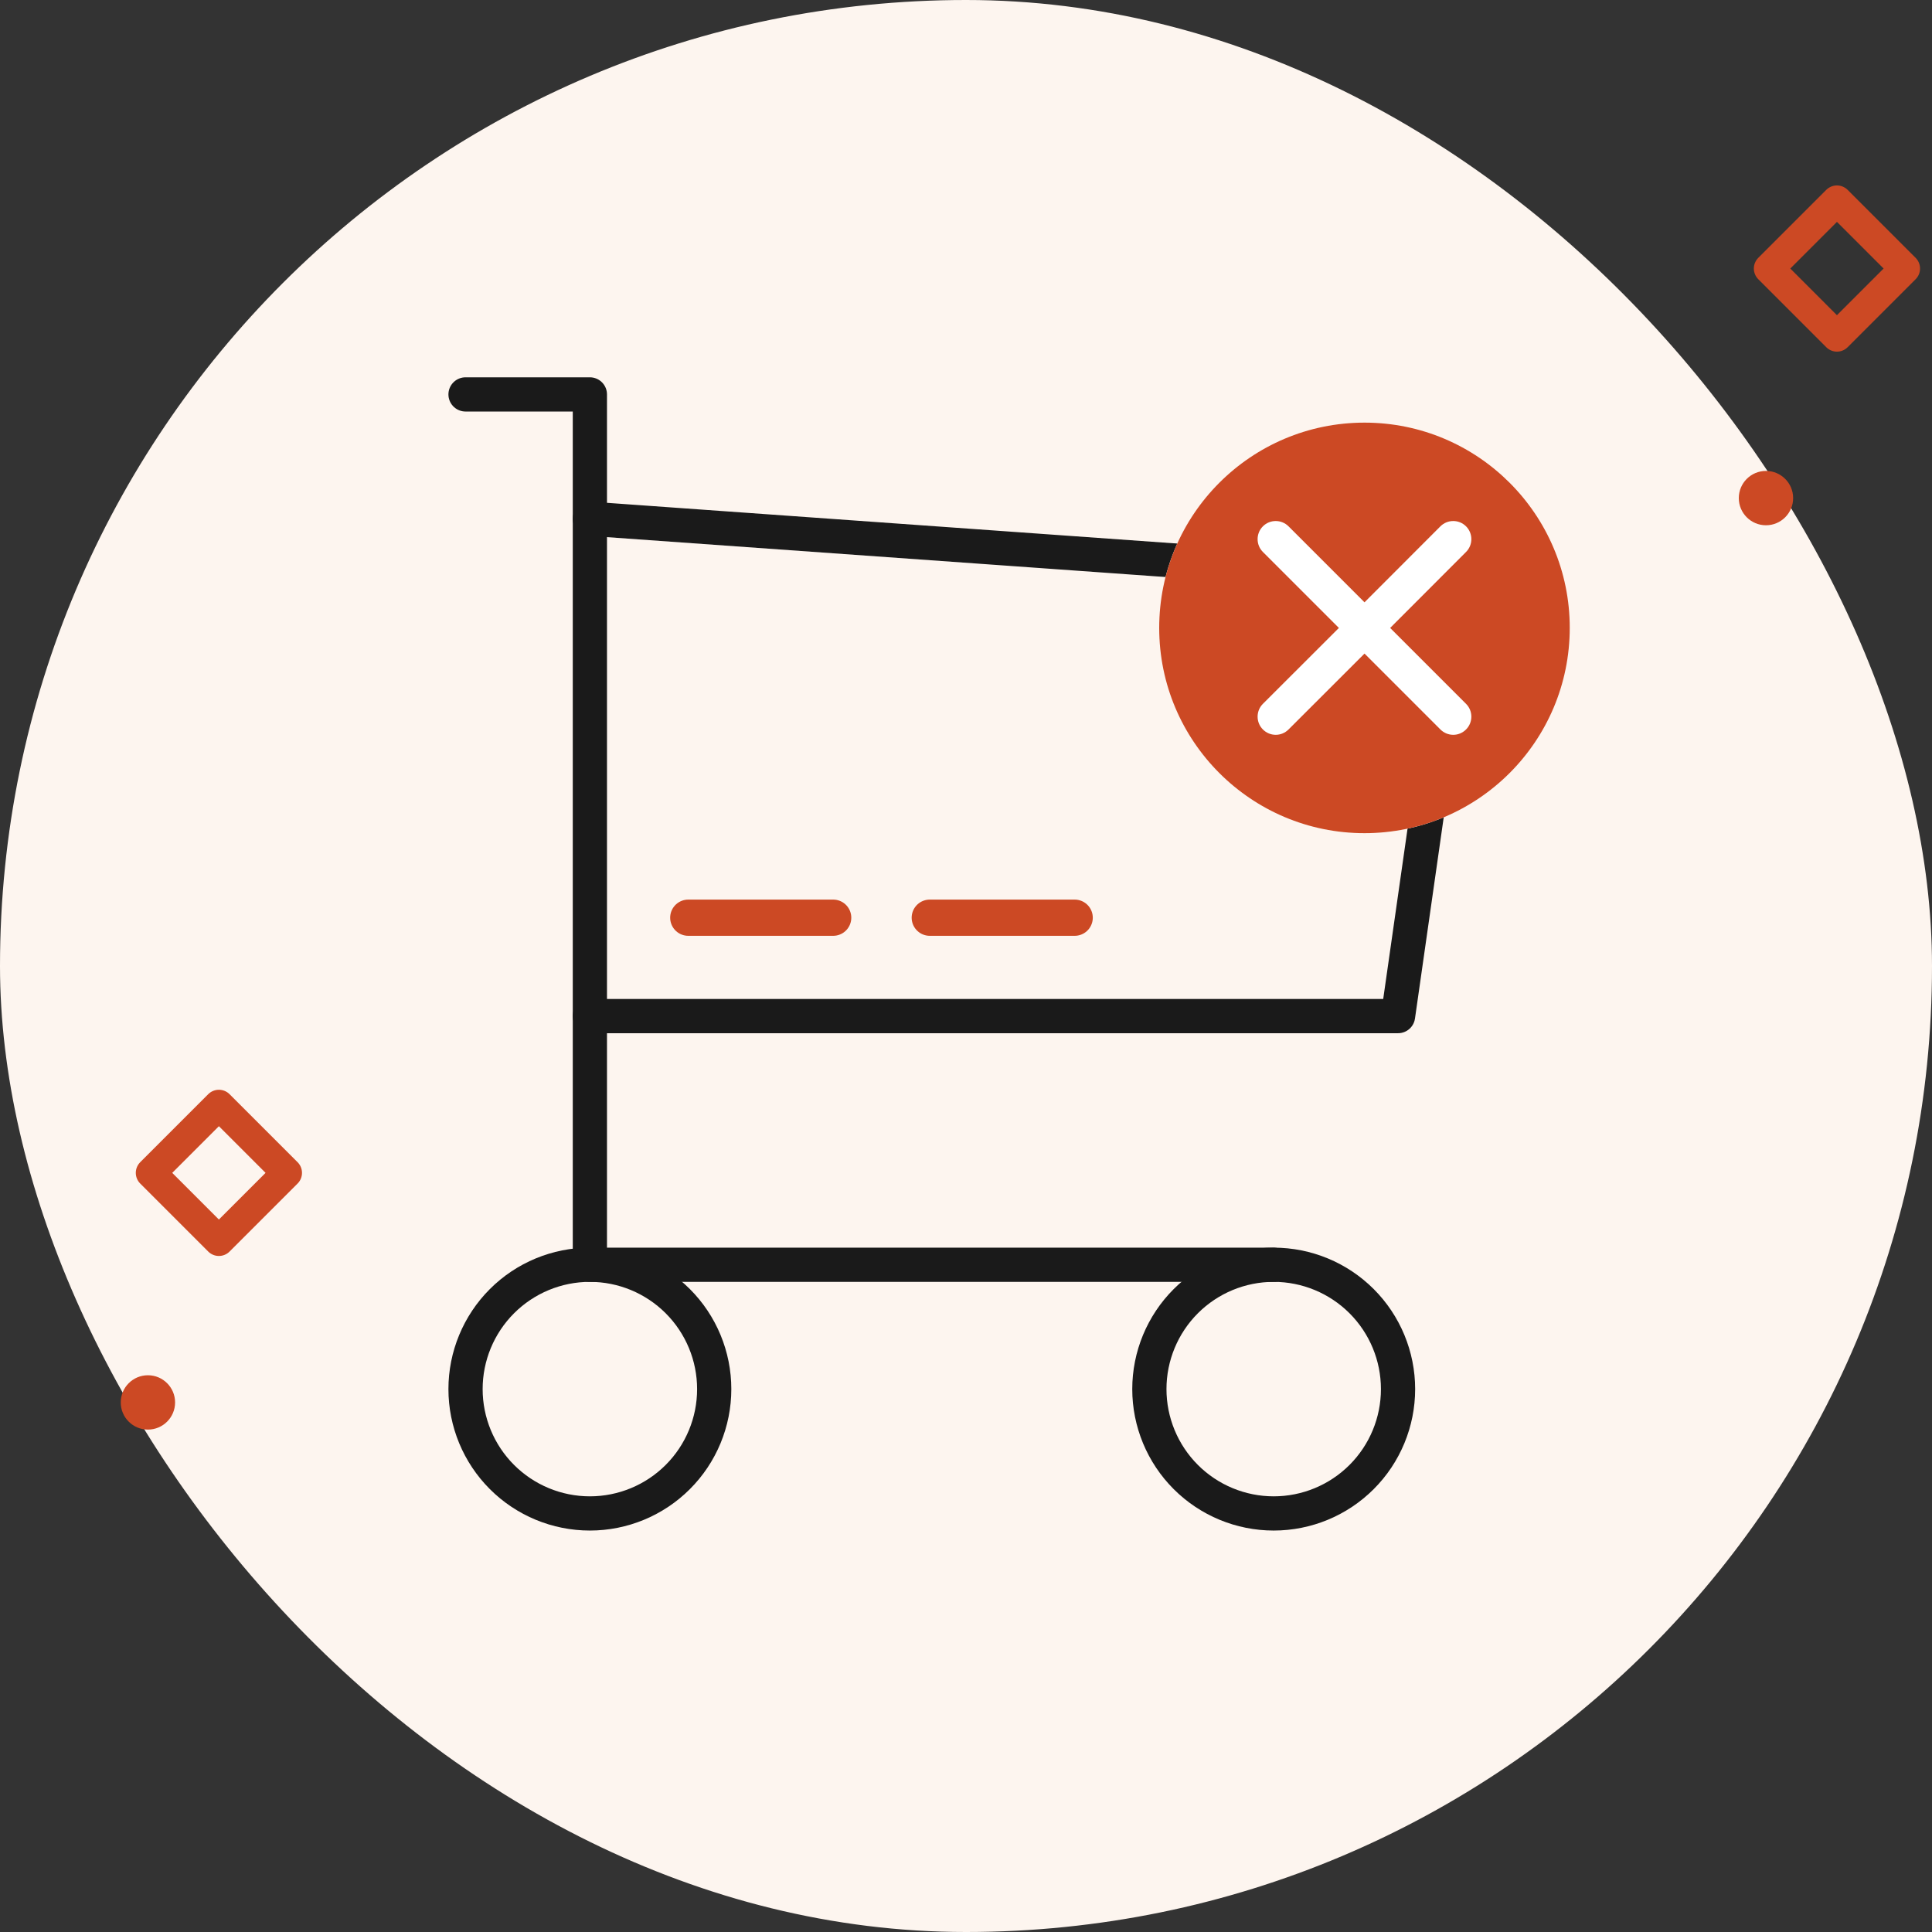
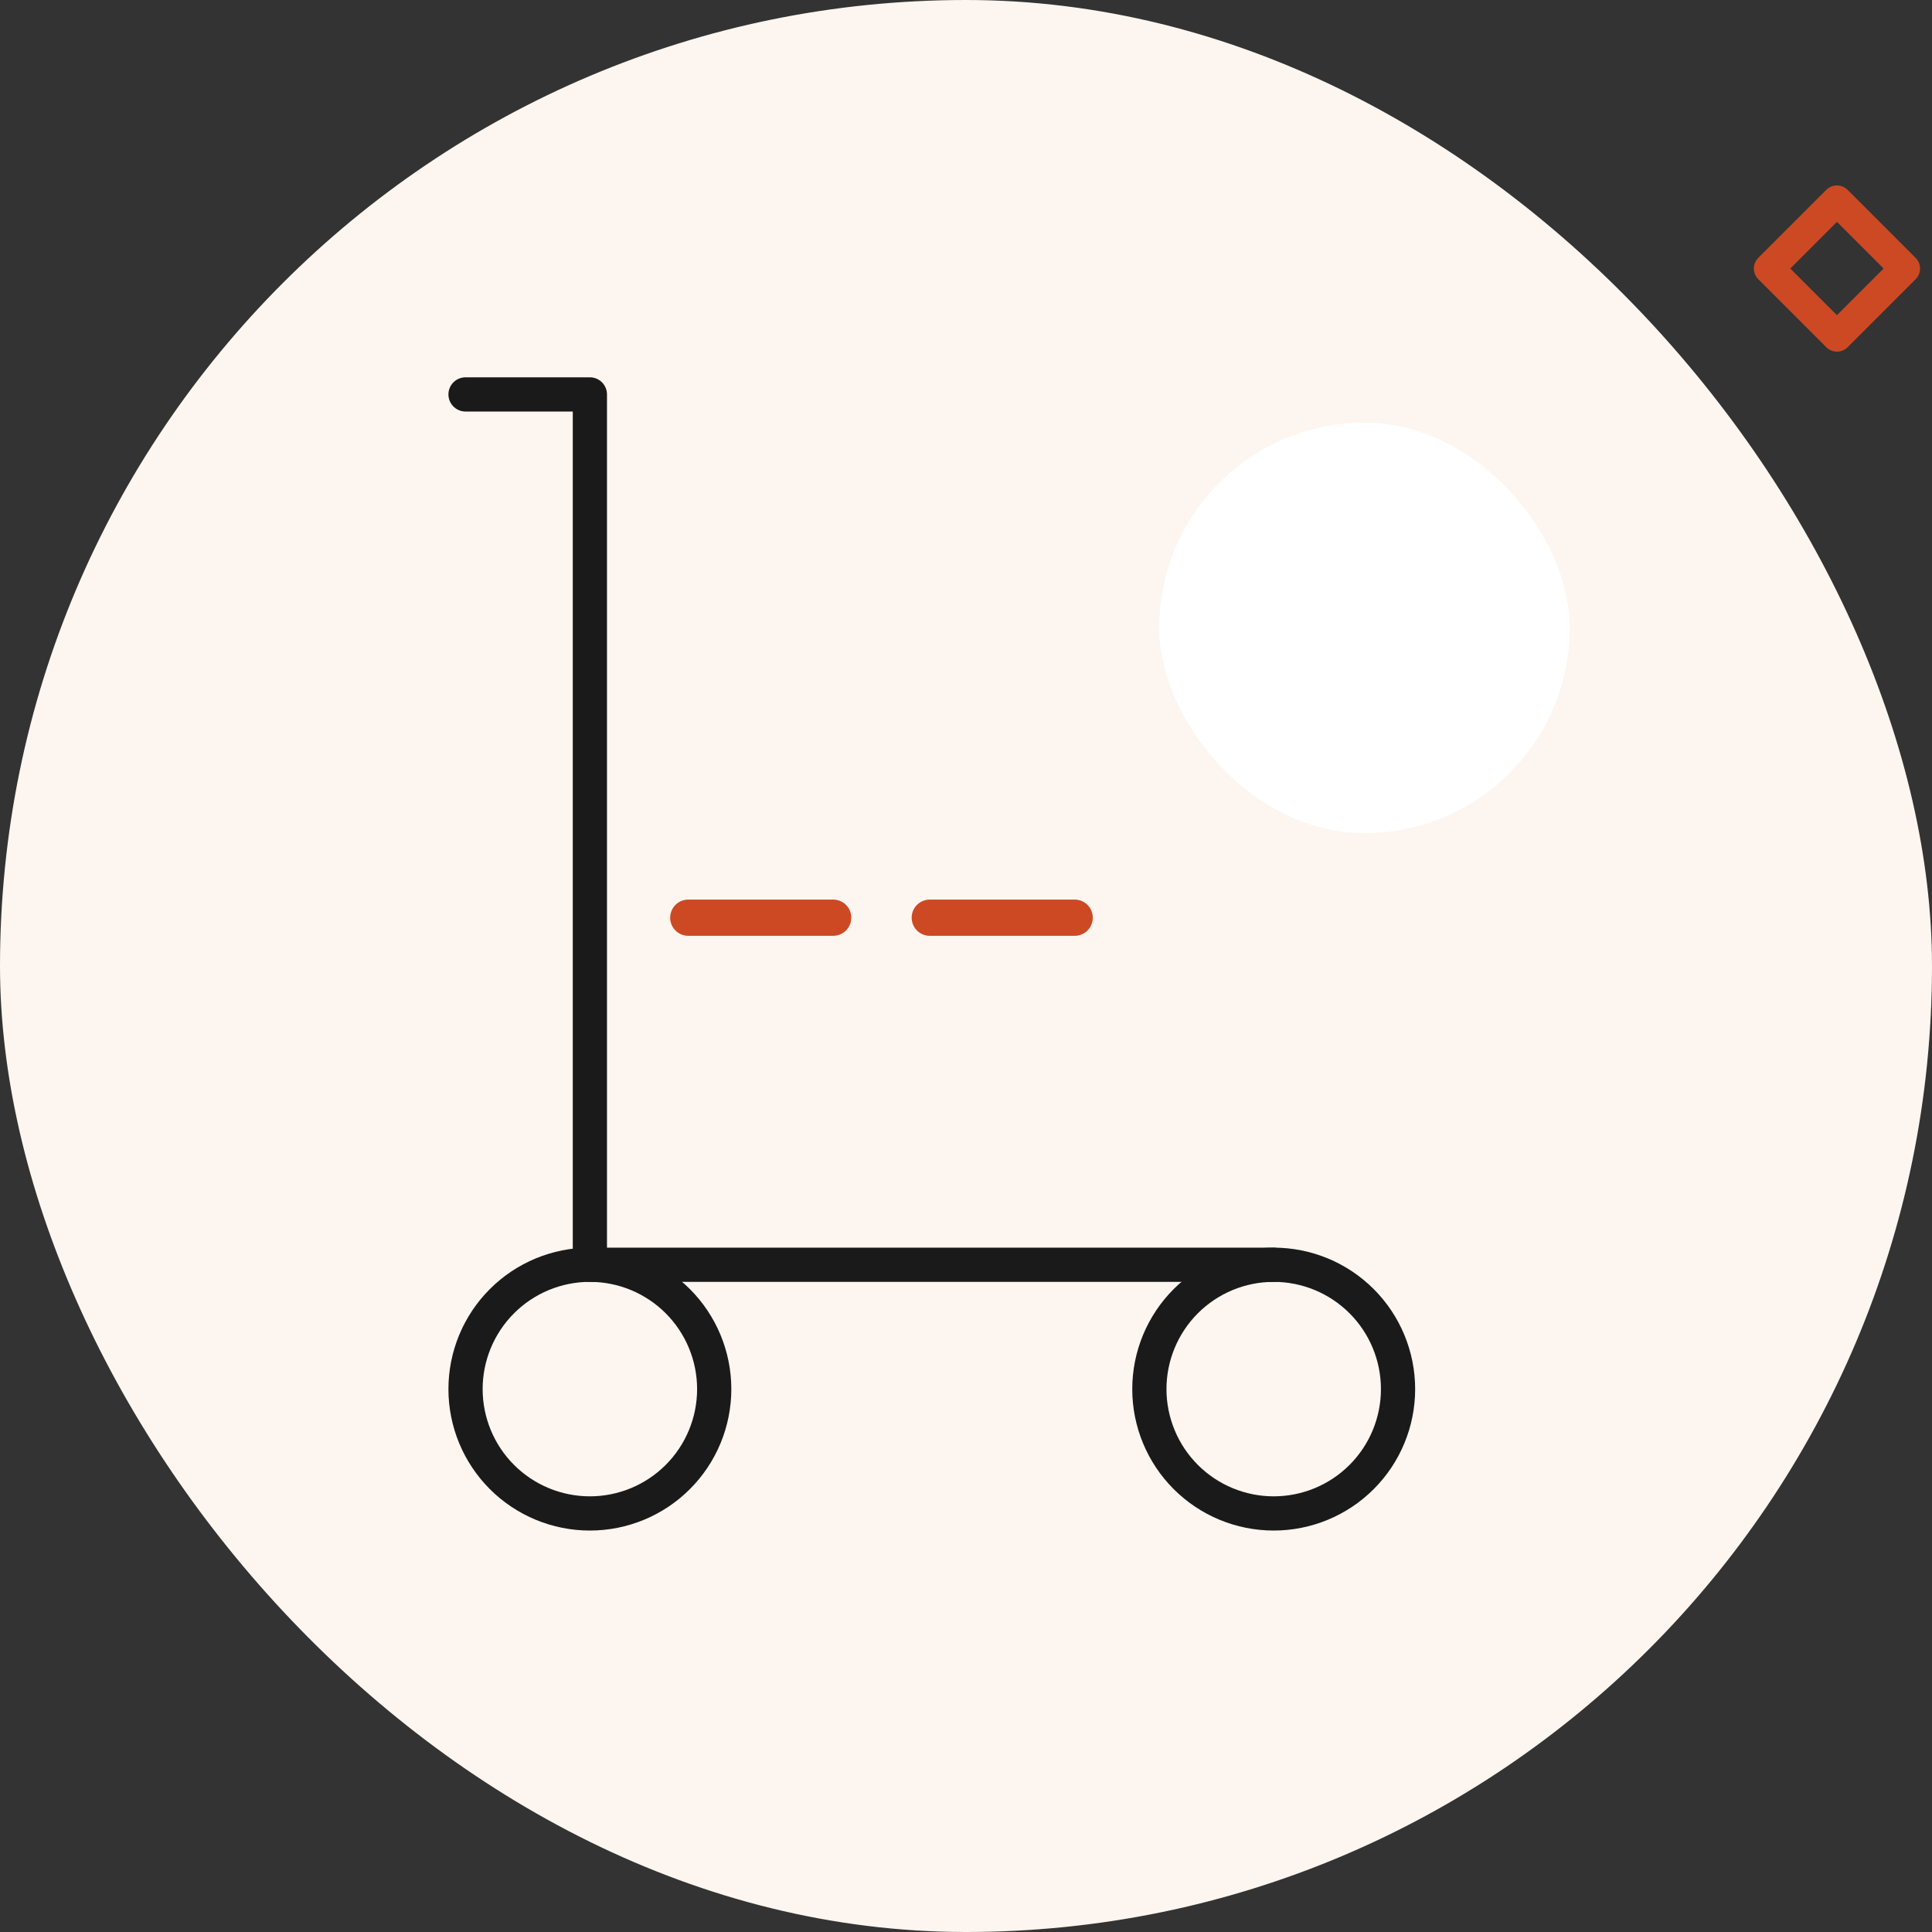
<svg xmlns="http://www.w3.org/2000/svg" width="320" height="320" viewBox="0 0 320 320" fill="none">
  <rect x="0" y="0" width="320" height="320" fill="#333333" stroke="none" />
  <rect width="320" height="320" rx="160" fill="#FDF5EF" />
  <path d="M77.107 230.079C77.107 235.541 79.277 240.779 83.139 244.641C87.001 248.503 92.24 250.673 97.702 250.673C103.164 250.673 108.402 248.503 112.264 244.641C116.126 240.779 118.296 235.541 118.296 230.079C118.296 224.617 116.126 219.378 112.264 215.516C108.402 211.654 103.164 209.484 97.702 209.484C92.24 209.484 87.001 211.654 83.139 215.516C79.277 219.378 77.107 224.617 77.107 230.079Z" stroke="#1A1A1A" stroke-width="5.667" stroke-linecap="round" stroke-linejoin="round" />
  <path d="M190.371 230.079C190.371 235.541 192.541 240.779 196.403 244.641C200.265 248.503 205.503 250.673 210.965 250.673C216.427 250.673 221.665 248.503 225.528 244.641C229.39 240.779 231.56 235.541 231.56 230.079C231.56 224.617 229.39 219.378 225.528 215.516C221.665 211.654 216.427 209.484 210.965 209.484C205.503 209.484 200.265 211.654 196.403 215.516C192.541 219.378 190.371 224.617 190.371 230.079Z" stroke="#1A1A1A" stroke-width="5.667" stroke-linecap="round" stroke-linejoin="round" />
  <path d="M210.97 209.488H97.702V65.328H77.107" stroke="#1A1A1A" stroke-width="5.667" stroke-linecap="round" stroke-linejoin="round" />
-   <path d="M97.697 85.922L241.857 96.219L231.56 168.299H97.697" stroke="#1A1A1A" stroke-width="5.667" stroke-linecap="round" stroke-linejoin="round" />
  <path d="M114 152H138" stroke="#CC4924" stroke-width="6" stroke-linecap="round" />
  <path d="M154 152H178" stroke="#CC4924" stroke-width="6" stroke-linecap="round" />
  <rect x="192" y="70" width="68" height="68" rx="34" fill="white" />
-   <path d="M226.007 70C207.226 70 192 85.226 192 103.992C192 122.774 207.226 138 226.007 138C244.774 138 260 122.774 260 103.992C260 85.226 244.774 70 226.007 70ZM242.824 116.578C243.994 117.749 243.994 119.654 242.824 120.824C242.239 121.409 241.474 121.709 240.709 121.709C239.929 121.709 239.163 121.409 238.578 120.824L226.007 108.253L213.422 120.824C212.837 121.409 212.071 121.709 211.306 121.709C210.526 121.709 209.761 121.409 209.176 120.824C208.006 119.654 208.006 117.749 209.176 116.578L221.762 104.007L209.176 91.422C208.006 90.251 208.006 88.346 209.176 87.176C210.346 86.006 212.251 86.006 213.422 87.176L226.007 99.762L238.578 87.176C239.749 86.006 241.654 86.006 242.824 87.176C243.994 88.346 243.994 90.251 242.824 91.422L230.253 104.007L242.824 116.578Z" fill="#CC4924" />
  <path d="M304.256 33.214L292.992 44.478L304.256 55.743L315.521 44.478L304.256 33.214Z" stroke="#CC4924" stroke-width="5" stroke-linecap="round" stroke-linejoin="round" />
-   <path d="M292.5 87C294.985 87 297 84.985 297 82.5C297 80.015 294.985 78 292.5 78C290.015 78 288 80.015 288 82.5C288 84.985 290.015 87 292.5 87Z" fill="#CC4924" />
-   <path d="M36.256 182.999L24.992 194.264L36.256 205.528L47.521 194.264L36.256 182.999Z" stroke="#CC4924" stroke-width="5" stroke-linecap="round" stroke-linejoin="round" />
-   <path d="M24.5 236.785C26.985 236.785 29 234.77 29 232.285C29 229.8 26.985 227.785 24.5 227.785C22.015 227.785 20 229.8 20 232.285C20 234.77 22.015 236.785 24.5 236.785Z" fill="#CC4924" />
</svg>